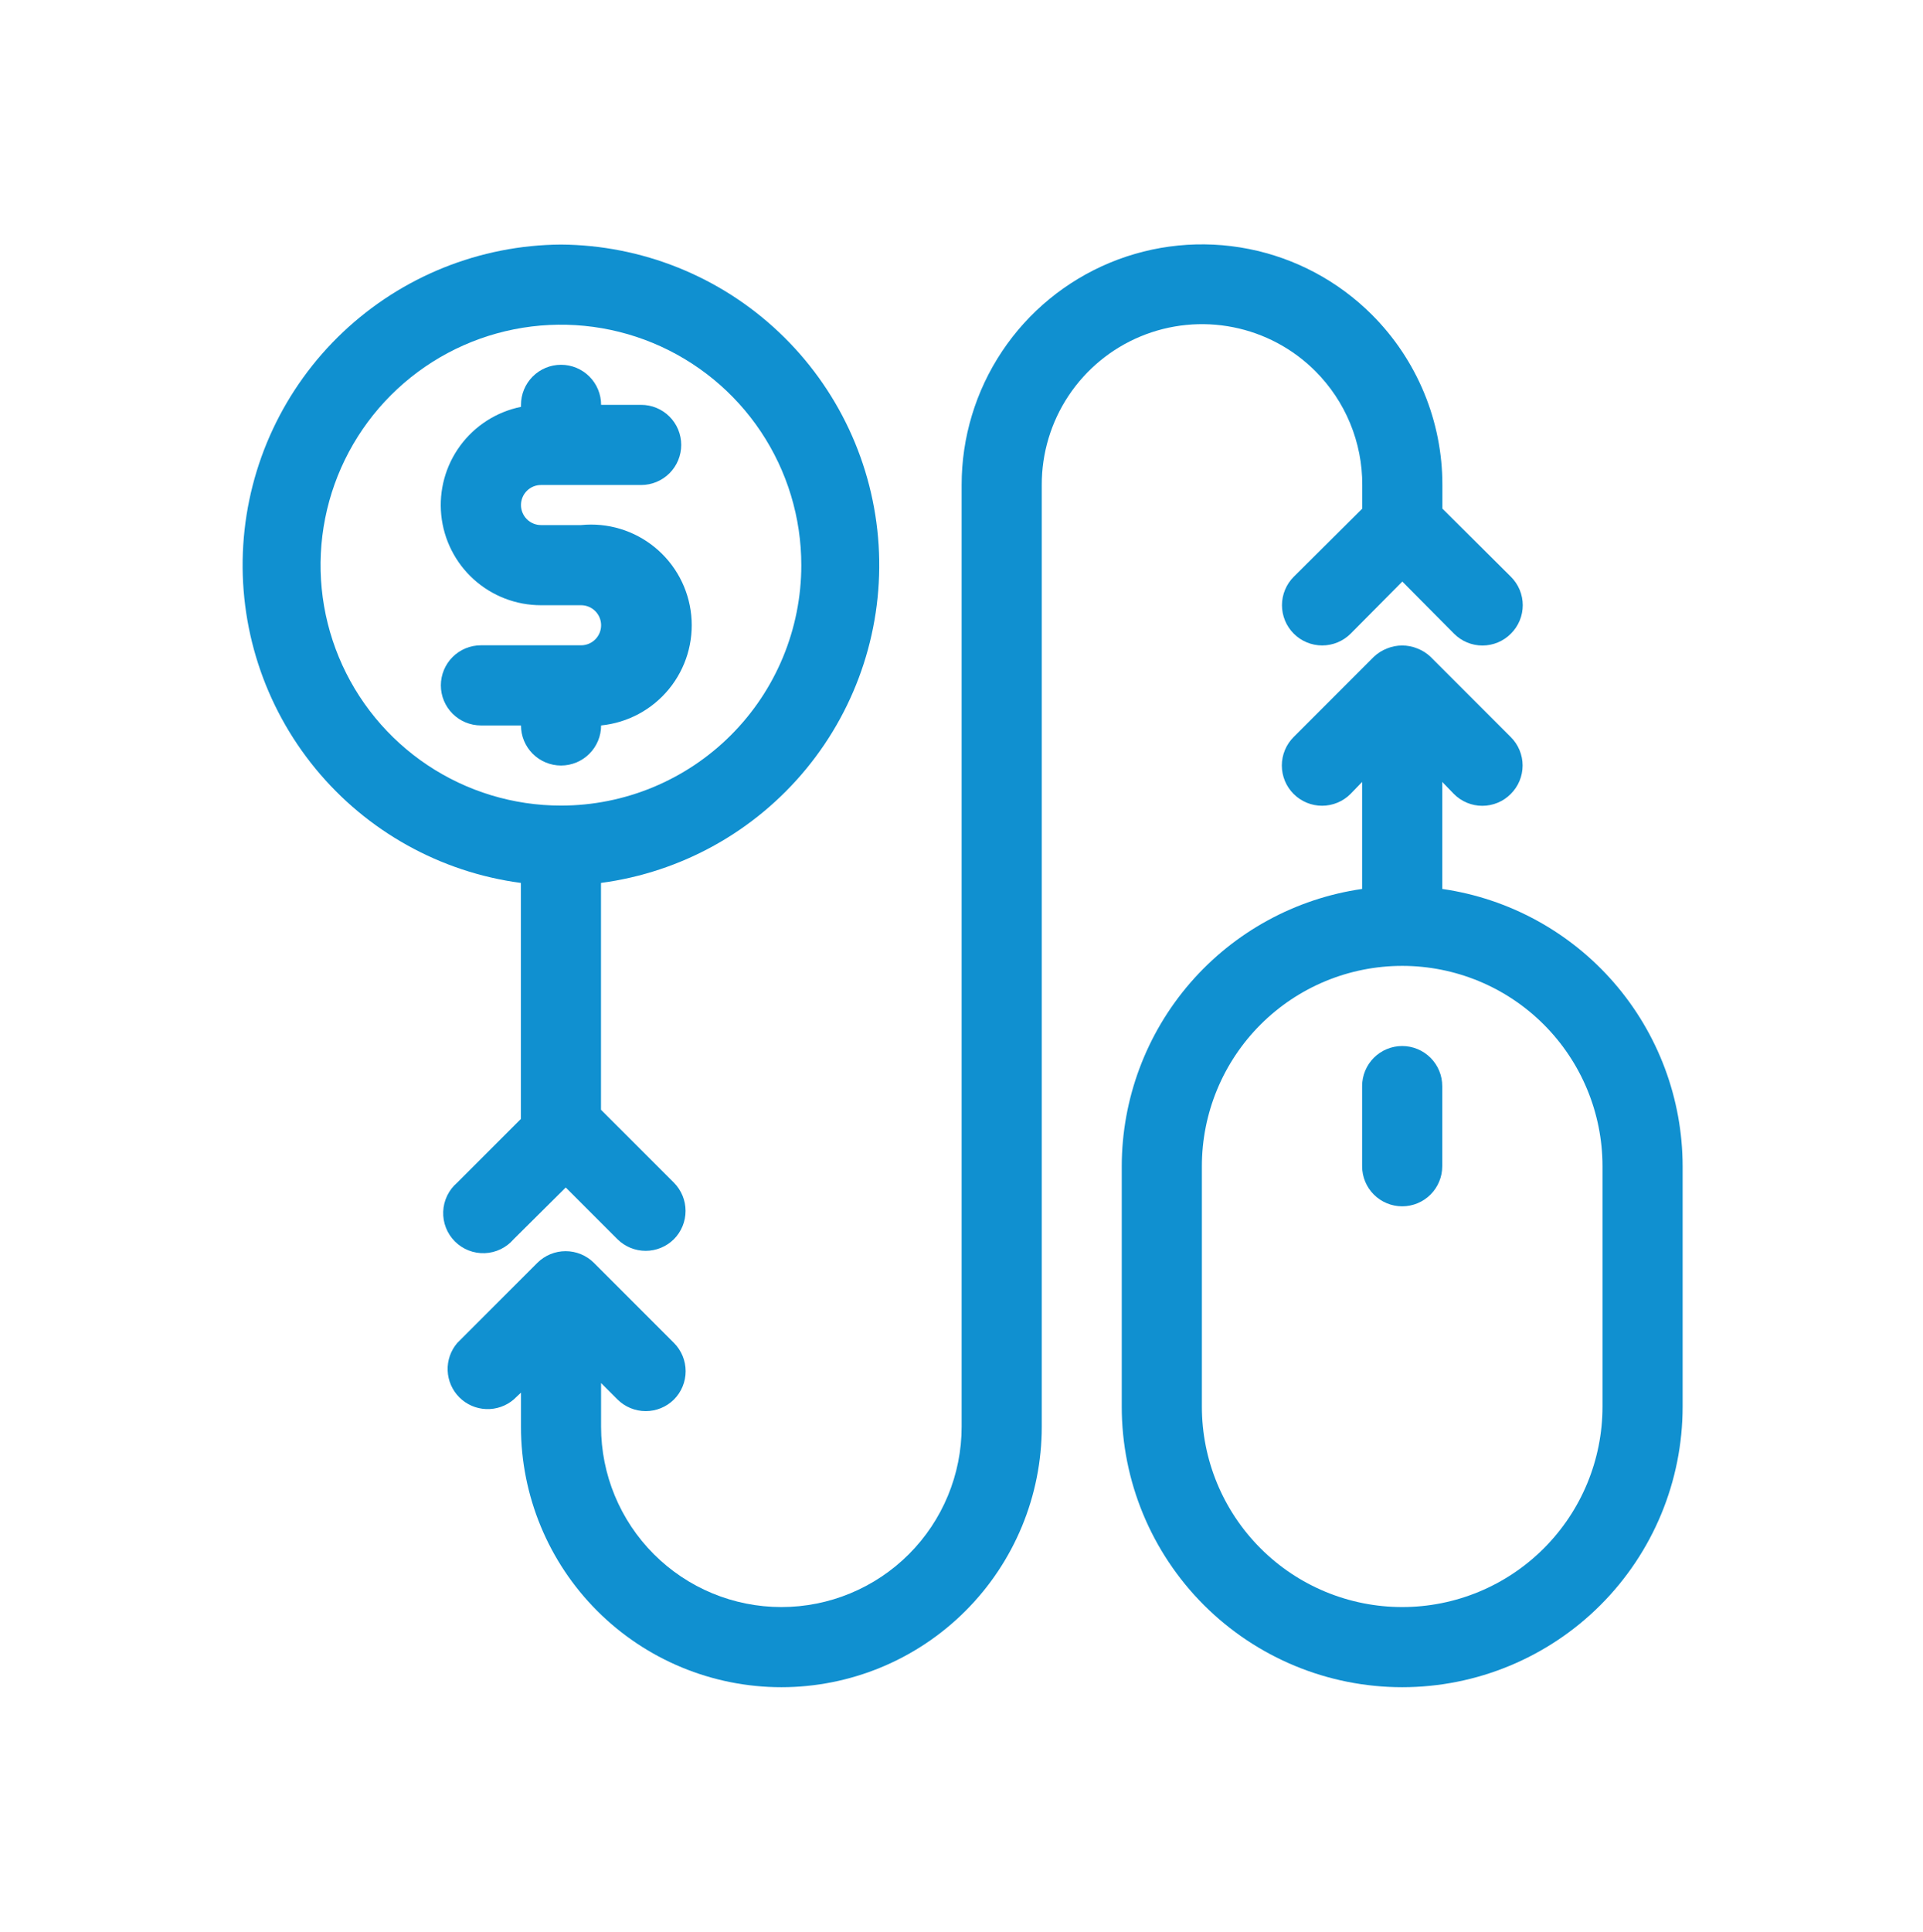
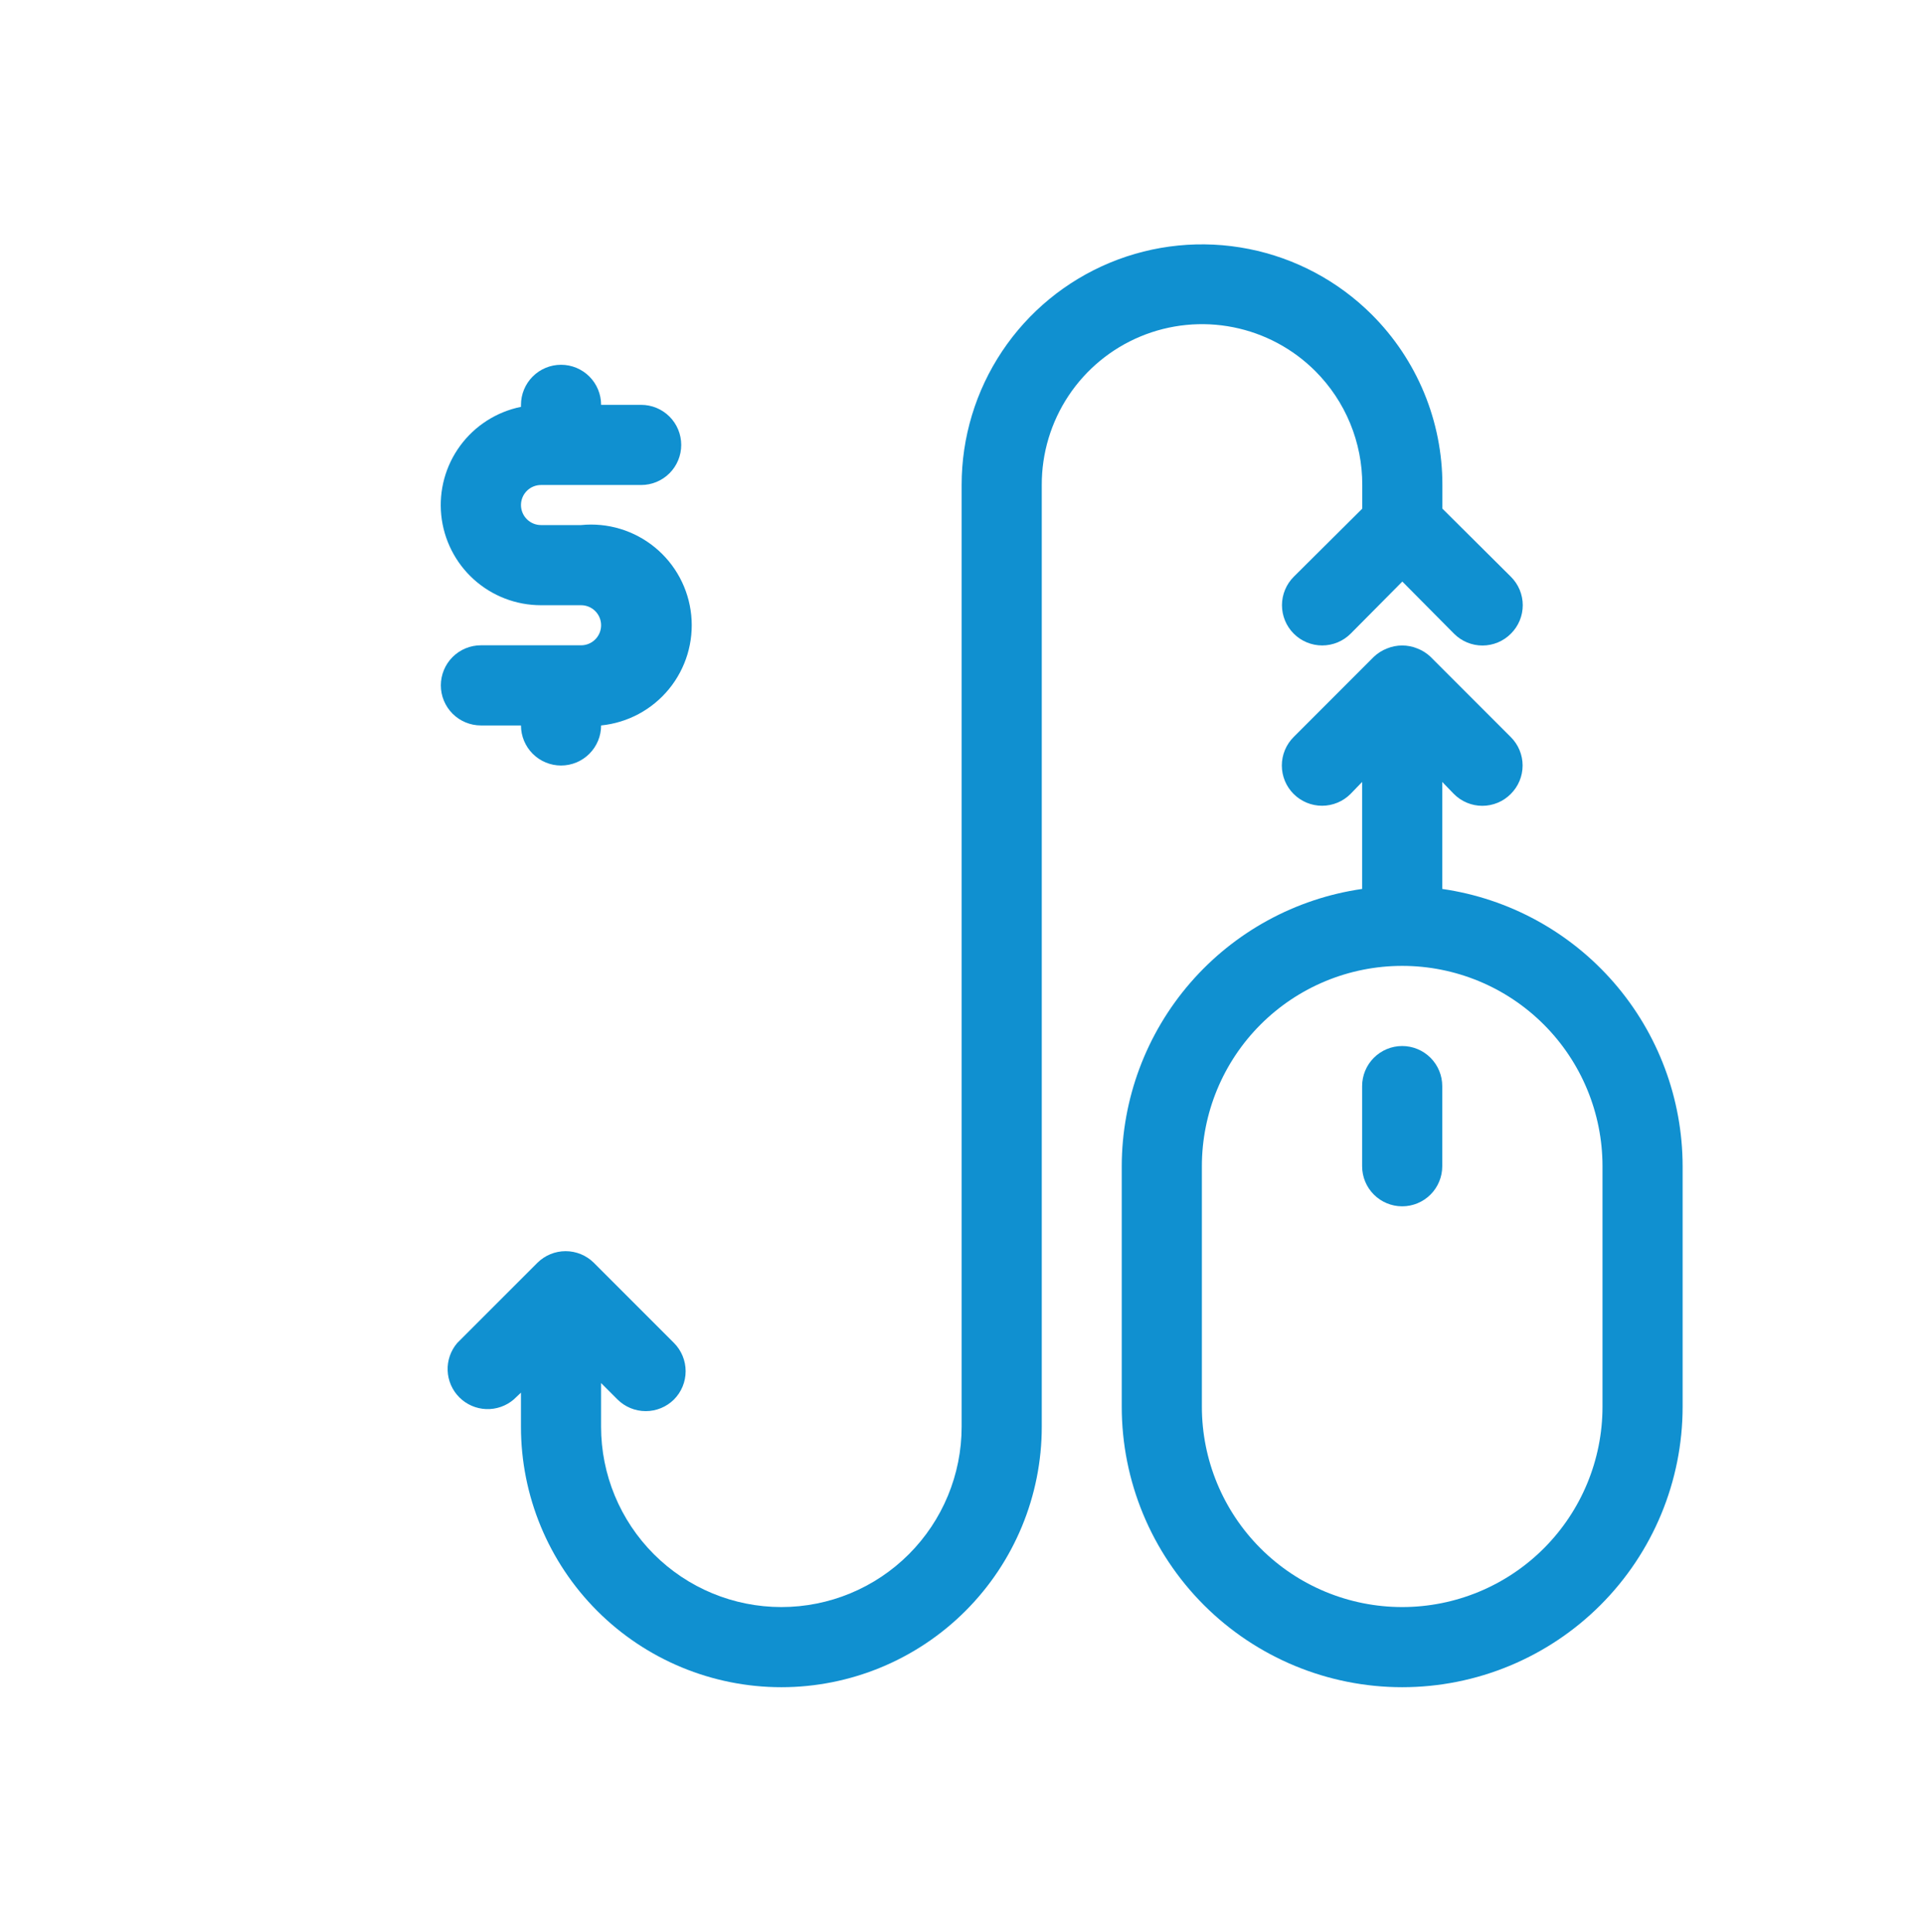
<svg xmlns="http://www.w3.org/2000/svg" width="234" height="235" viewBox="0 0 234 235" fill="none">
  <path d="M175.5 108.14V95.123L176.914 96.586C177.367 97.043 177.906 97.406 178.5 97.653C179.094 97.9 179.731 98.028 180.375 98.028C181.019 98.028 181.656 97.9 182.25 97.653C182.844 97.406 183.383 97.043 183.836 96.586C184.293 96.133 184.656 95.594 184.903 94.999C185.151 94.405 185.278 93.768 185.278 93.125C185.278 92.481 185.151 91.844 184.903 91.25C184.656 90.656 184.293 90.117 183.836 89.663L174.086 79.913C173.623 79.469 173.076 79.122 172.478 78.89C171.291 78.402 169.959 78.402 168.772 78.89C168.174 79.122 167.627 79.469 167.164 79.913L157.414 89.663C156.496 90.581 155.98 91.826 155.98 93.125C155.98 94.423 156.496 95.668 157.414 96.586C158.332 97.504 159.577 98.02 160.875 98.02C162.173 98.02 163.418 97.504 164.336 96.586L165.75 95.123V108.14C157.635 109.311 150.213 113.365 144.842 119.559C139.471 125.754 136.51 133.676 136.5 141.875V171.125C136.5 180.175 140.095 188.855 146.495 195.255C152.895 201.654 161.574 205.25 170.625 205.25C179.676 205.25 188.355 201.654 194.755 195.255C201.155 188.855 204.75 180.175 204.75 171.125V141.875C204.74 133.676 201.779 125.754 196.408 119.559C191.037 113.365 183.615 109.311 175.5 108.14ZM195 171.125C195 177.589 192.432 183.789 187.861 188.36C183.29 192.932 177.09 195.5 170.625 195.5C164.16 195.5 157.96 192.932 153.389 188.36C148.818 183.789 146.25 177.589 146.25 171.125V141.875C146.25 135.41 148.818 129.21 153.389 124.639C157.96 120.068 164.16 117.5 170.625 117.5C177.09 117.5 183.29 120.068 187.861 124.639C192.432 129.21 195 135.41 195 141.875V171.125Z" fill="#1090D0" />
  <path d="M170.625 127.25C169.332 127.25 168.092 127.764 167.178 128.678C166.264 129.592 165.75 130.832 165.75 132.125V141.875C165.75 143.168 166.264 144.408 167.178 145.322C168.092 146.236 169.332 146.75 170.625 146.75C171.918 146.75 173.158 146.236 174.072 145.322C174.986 144.408 175.5 143.168 175.5 141.875V132.125C175.5 130.832 174.986 129.592 174.072 128.678C173.158 127.764 171.918 127.25 170.625 127.25Z" fill="#1090D0" />
-   <path d="M68.257 29.75C58.383 29.818 48.902 33.628 41.727 40.413C34.553 47.197 30.219 56.451 29.6 66.306C28.982 76.161 32.124 85.884 38.394 93.513C44.664 101.141 53.594 106.108 63.382 107.409V107.75V136.123L55.631 143.874C55.121 144.311 54.706 144.849 54.414 145.454C54.121 146.059 53.957 146.717 53.931 147.389C53.905 148.06 54.018 148.73 54.263 149.355C54.508 149.981 54.88 150.549 55.355 151.024C55.83 151.499 56.398 151.871 57.024 152.116C57.649 152.361 58.319 152.474 58.99 152.448C59.662 152.422 60.32 152.258 60.925 151.965C61.53 151.673 62.068 151.258 62.505 150.748L68.842 144.459L75.131 150.748C76.044 151.656 77.28 152.166 78.568 152.166C79.856 152.166 81.091 151.656 82.005 150.748C82.913 149.835 83.422 148.599 83.422 147.311C83.422 146.023 82.913 144.788 82.005 143.874L73.132 135.002V107.75C73.132 107.75 73.132 107.75 73.132 107.409C82.921 106.108 91.851 101.141 98.121 93.513C104.391 85.884 107.533 76.161 106.915 66.306C106.296 56.451 101.962 47.197 94.787 40.413C87.613 33.628 78.132 29.818 68.257 29.75ZM68.257 98.001C62.472 98.001 56.817 96.285 52.007 93.071C47.197 89.857 43.448 85.289 41.234 79.944C39.02 74.599 38.441 68.718 39.569 63.044C40.698 57.37 43.484 52.158 47.575 48.068C51.665 43.977 56.877 41.191 62.551 40.062C68.225 38.934 74.106 39.513 79.451 41.727C84.796 43.941 89.364 47.69 92.578 52.5C95.792 57.31 97.507 62.965 97.507 68.751C97.507 76.508 94.426 83.948 88.94 89.433C83.455 94.919 76.015 98.001 68.257 98.001Z" fill="#1090D0" />
  <path d="M65.833 59.001H78.02C79.313 59.001 80.553 58.487 81.467 57.573C82.382 56.658 82.895 55.418 82.895 54.126C82.895 52.833 82.382 51.593 81.467 50.678C80.553 49.764 79.313 49.251 78.02 49.251H73.145C73.145 47.958 72.632 46.718 71.717 45.803C70.803 44.889 69.563 44.376 68.27 44.376C66.977 44.376 65.737 44.889 64.823 45.803C63.909 46.718 63.395 47.958 63.395 49.251V49.494C60.433 50.096 57.8 51.776 56.008 54.21C54.215 56.643 53.391 59.656 53.694 62.663C53.998 65.67 55.408 68.457 57.651 70.483C59.895 72.508 62.81 73.629 65.833 73.626H70.708C71.354 73.626 71.974 73.882 72.431 74.339C72.888 74.796 73.145 75.416 73.145 76.063C73.145 76.71 72.888 77.329 72.431 77.787C71.974 78.244 71.354 78.501 70.708 78.501H58.52C57.227 78.501 55.987 79.014 55.073 79.928C54.159 80.843 53.645 82.083 53.645 83.376C53.645 84.668 54.159 85.908 55.073 86.823C55.987 87.737 57.227 88.251 58.52 88.251H63.395C63.395 89.543 63.909 90.783 64.823 91.698C65.737 92.612 66.977 93.126 68.27 93.126C69.563 93.126 70.803 92.612 71.717 91.698C72.632 90.783 73.145 89.543 73.145 88.251C76.377 87.927 79.349 86.333 81.406 83.819C83.463 81.305 84.437 78.077 84.114 74.844C83.791 71.612 82.197 68.64 79.682 66.583C77.168 64.526 73.94 63.552 70.708 63.876H65.833C65.186 63.876 64.566 63.619 64.109 63.162C63.652 62.704 63.395 62.084 63.395 61.438C63.395 60.791 63.652 60.172 64.109 59.714C64.566 59.257 65.186 59.001 65.833 59.001Z" fill="#1090D0" />
  <path d="M166.937 38.281C162.844 34.192 157.63 31.41 151.955 30.285C146.279 29.16 140.398 29.743 135.055 31.961C129.711 34.179 125.145 37.931 121.935 42.744C118.724 47.557 117.013 53.214 117.017 59V173.562C117.017 179.38 114.706 184.96 110.592 189.074C106.478 193.188 100.898 195.5 95.08 195.5C89.261 195.5 83.682 193.188 79.568 189.074C75.454 184.96 73.142 179.38 73.142 173.562V168.248L75.141 170.247C76.054 171.155 77.29 171.665 78.578 171.665C79.866 171.665 81.101 171.155 82.015 170.247C82.923 169.334 83.432 168.098 83.432 166.81C83.432 165.522 82.923 164.287 82.015 163.373L72.265 153.623C71.351 152.715 70.116 152.206 68.828 152.206C67.54 152.206 66.304 152.715 65.391 153.623L55.641 163.373C54.842 164.306 54.425 165.506 54.472 166.732C54.52 167.959 55.028 169.123 55.897 169.991C56.765 170.86 57.929 171.368 59.156 171.416C60.383 171.463 61.582 171.046 62.515 170.247L63.392 169.418V173.562C63.392 181.966 66.731 190.026 72.673 195.969C78.616 201.911 86.676 205.25 95.08 205.25C103.484 205.25 111.544 201.911 117.486 195.969C123.429 190.026 126.767 181.966 126.767 173.562V59C126.755 55.136 127.89 51.357 130.028 48.14C132.167 44.922 135.213 42.413 138.78 40.93C142.347 39.447 146.275 39.056 150.064 39.809C153.853 40.561 157.333 42.421 160.063 45.155C161.88 46.973 163.318 49.132 164.297 51.508C165.276 53.884 165.776 56.43 165.767 59V61.876L157.431 70.163C156.513 71.081 155.997 72.326 155.997 73.625C155.997 74.923 156.513 76.168 157.431 77.086C158.349 78.004 159.594 78.519 160.892 78.519C162.19 78.519 163.435 78.004 164.353 77.086L170.642 70.748L176.931 77.086C177.384 77.543 177.923 77.905 178.517 78.153C179.111 78.4 179.749 78.528 180.392 78.528C181.036 78.528 181.673 78.4 182.267 78.153C182.861 77.905 183.4 77.543 183.853 77.086C184.31 76.633 184.673 76.094 184.921 75.499C185.168 74.905 185.296 74.268 185.296 73.625C185.296 72.981 185.168 72.344 184.921 71.75C184.673 71.156 184.31 70.617 183.853 70.163L175.517 61.876V59C175.52 55.151 174.764 51.341 173.292 47.785C171.819 44.23 169.66 41 166.937 38.281Z" fill="#1090D0" />
</svg>